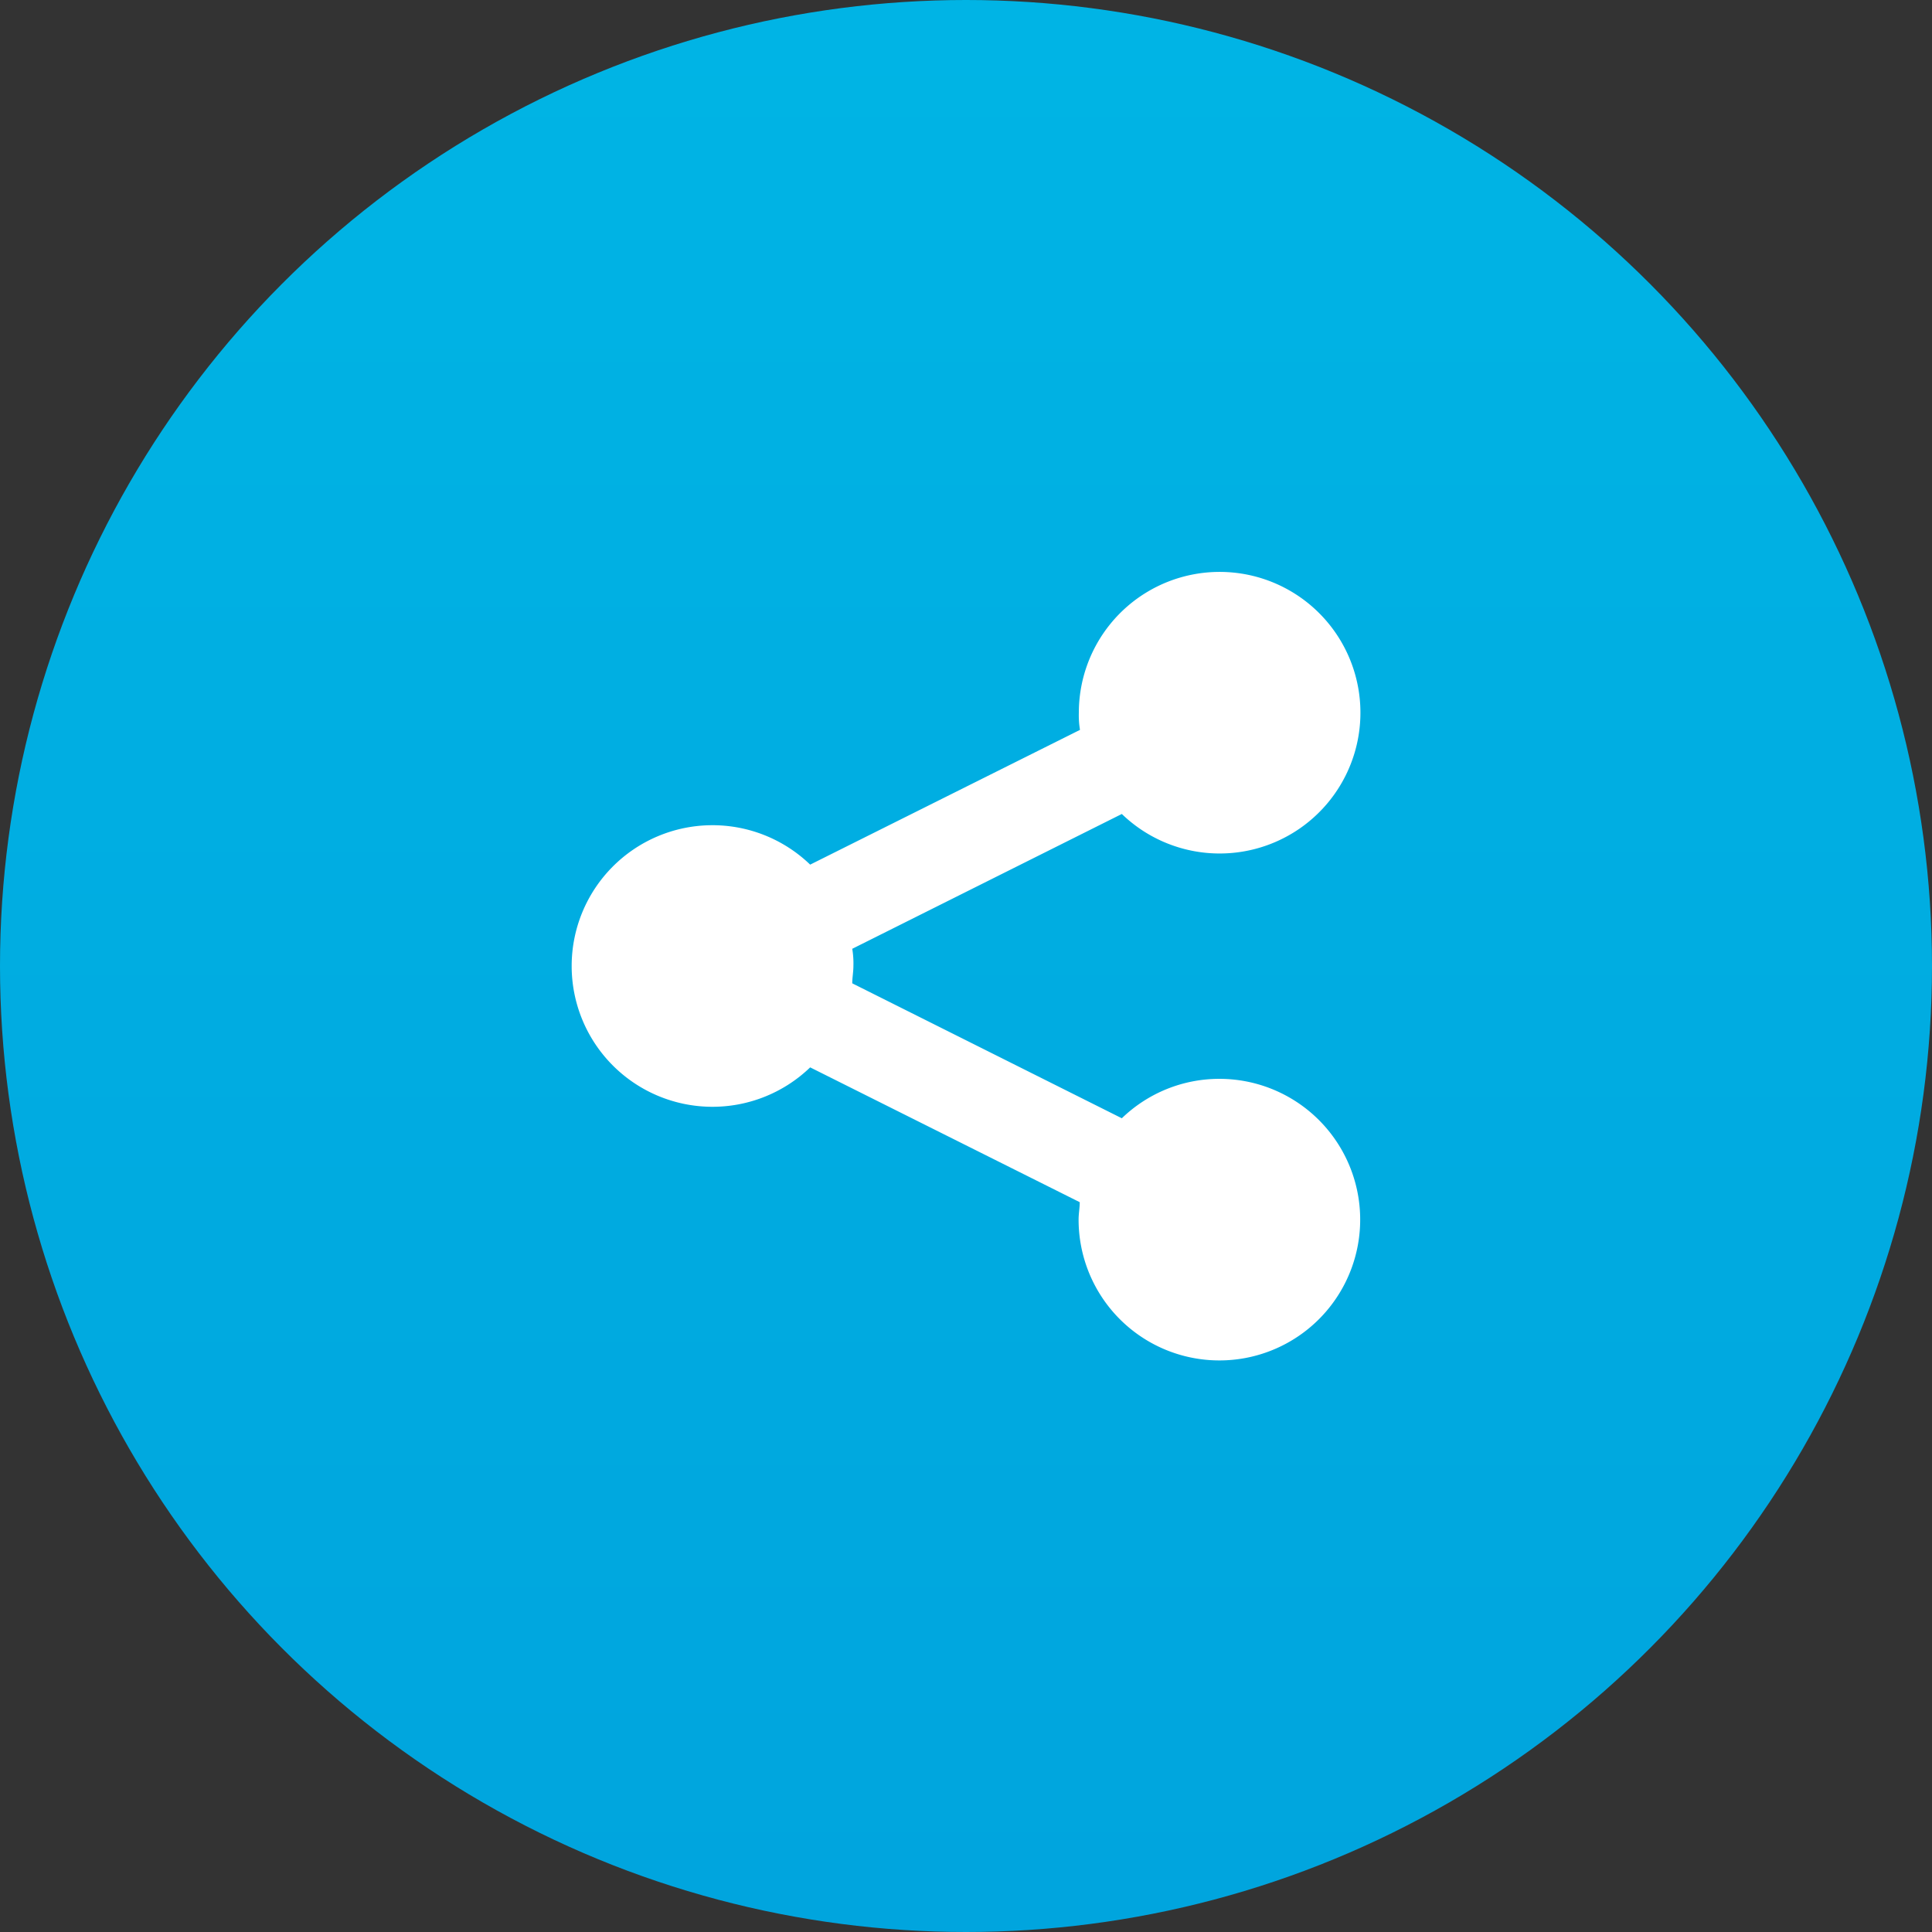
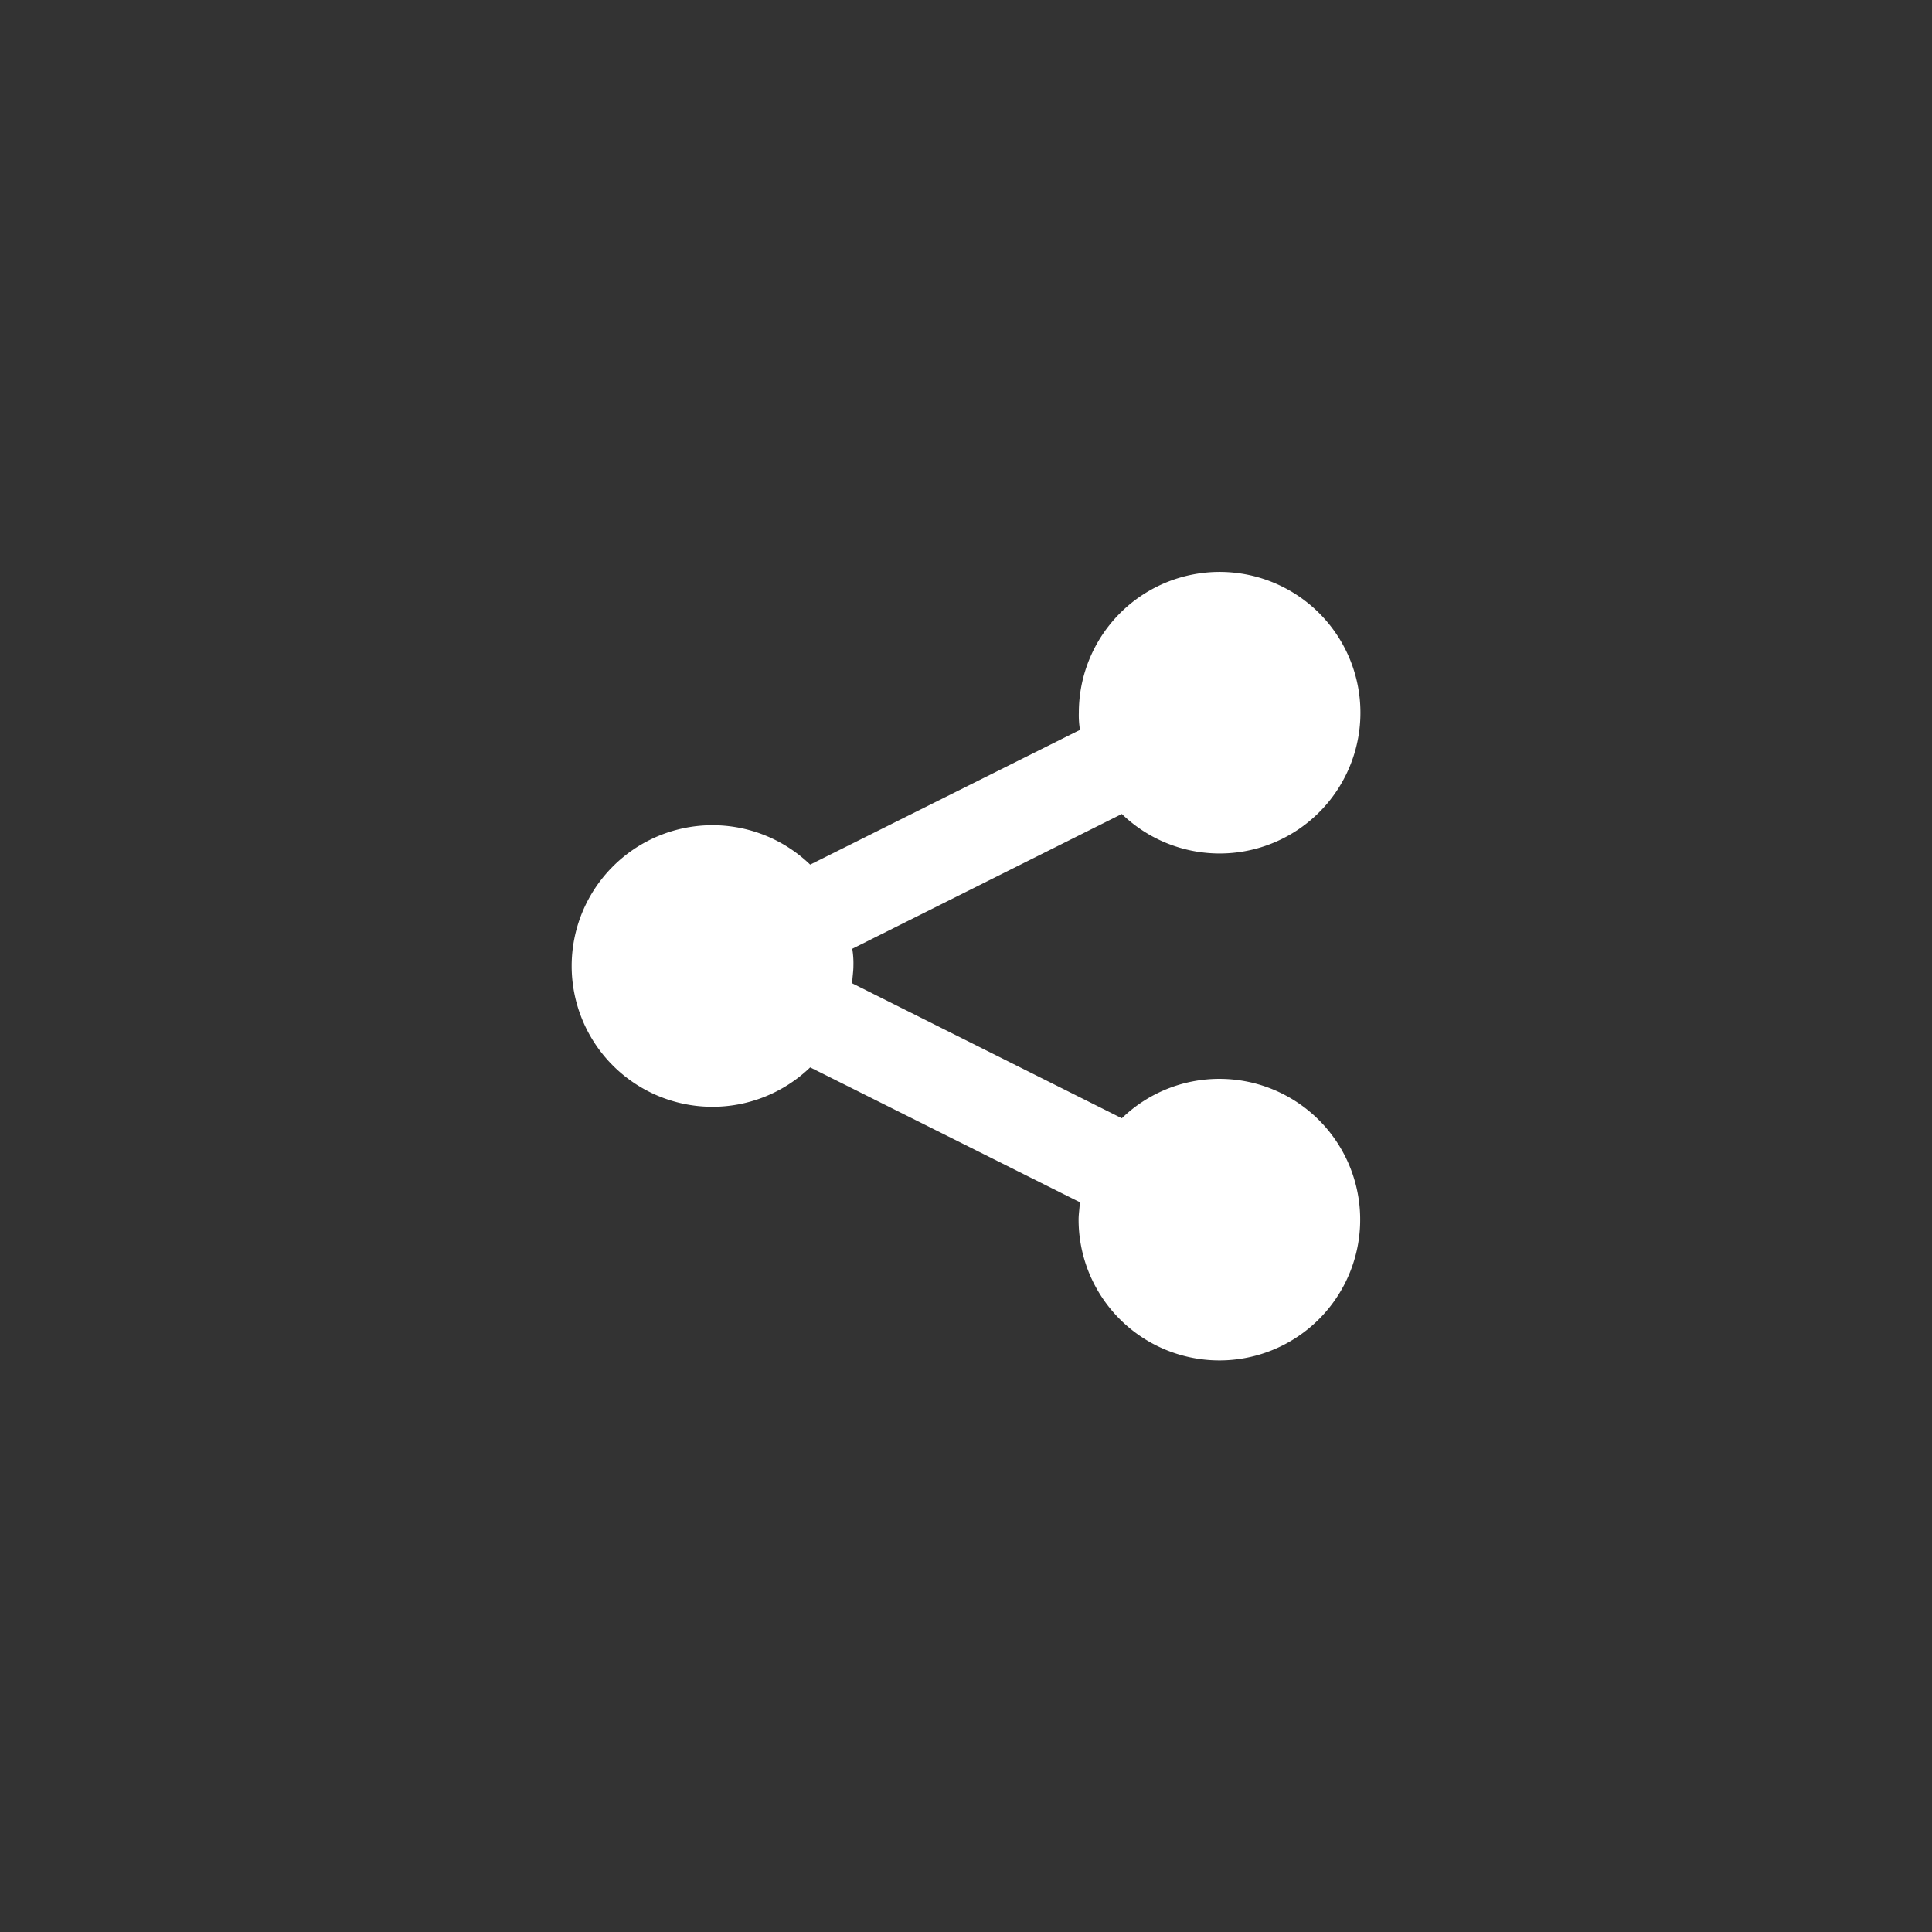
<svg xmlns="http://www.w3.org/2000/svg" id="icons_share" data-name="icons/share" width="32" height="32" viewBox="0 0 32 32">
  <rect x="0" y="0" width="32" height="32" fill="#333333" stroke="none" />
  <defs>
    <linearGradient id="linear-gradient" x1="0.553" y1="-1.288" x2="0.553" y2="1.794" gradientUnits="objectBoundingBox">
      <stop offset="0" stop-color="#00c9ee" />
      <stop offset="1" stop-color="#0098d8" />
    </linearGradient>
  </defs>
-   <circle id="Oval" cx="16" cy="16" r="16" fill="url(#linear-gradient)" />
  <g id="Icons_Filled_Menu_Copy_2" data-name="Icons / Filled / Menu Copy 2" transform="translate(6.857 6.857)">
    <path id="_11_Share" data-name="11 Share" d="M10.729,8.4a2.323,2.323,0,0,0-1.617.653L4.647,6.818c0-.093.019-.19.019-.286a1.459,1.459,0,0,0-.019-.286L9.112,4.013A2.332,2.332,0,1,0,8.4,2.334a1.459,1.459,0,0,0,.019.286L3.95,4.852a2.332,2.332,0,1,0,0,3.358l4.465,2.233c0,.093-.019.19-.019.286A2.332,2.332,0,1,0,10.729,8.4Z" transform="translate(2.612 2.612)" fill="#fff" />
  </g>
</svg>